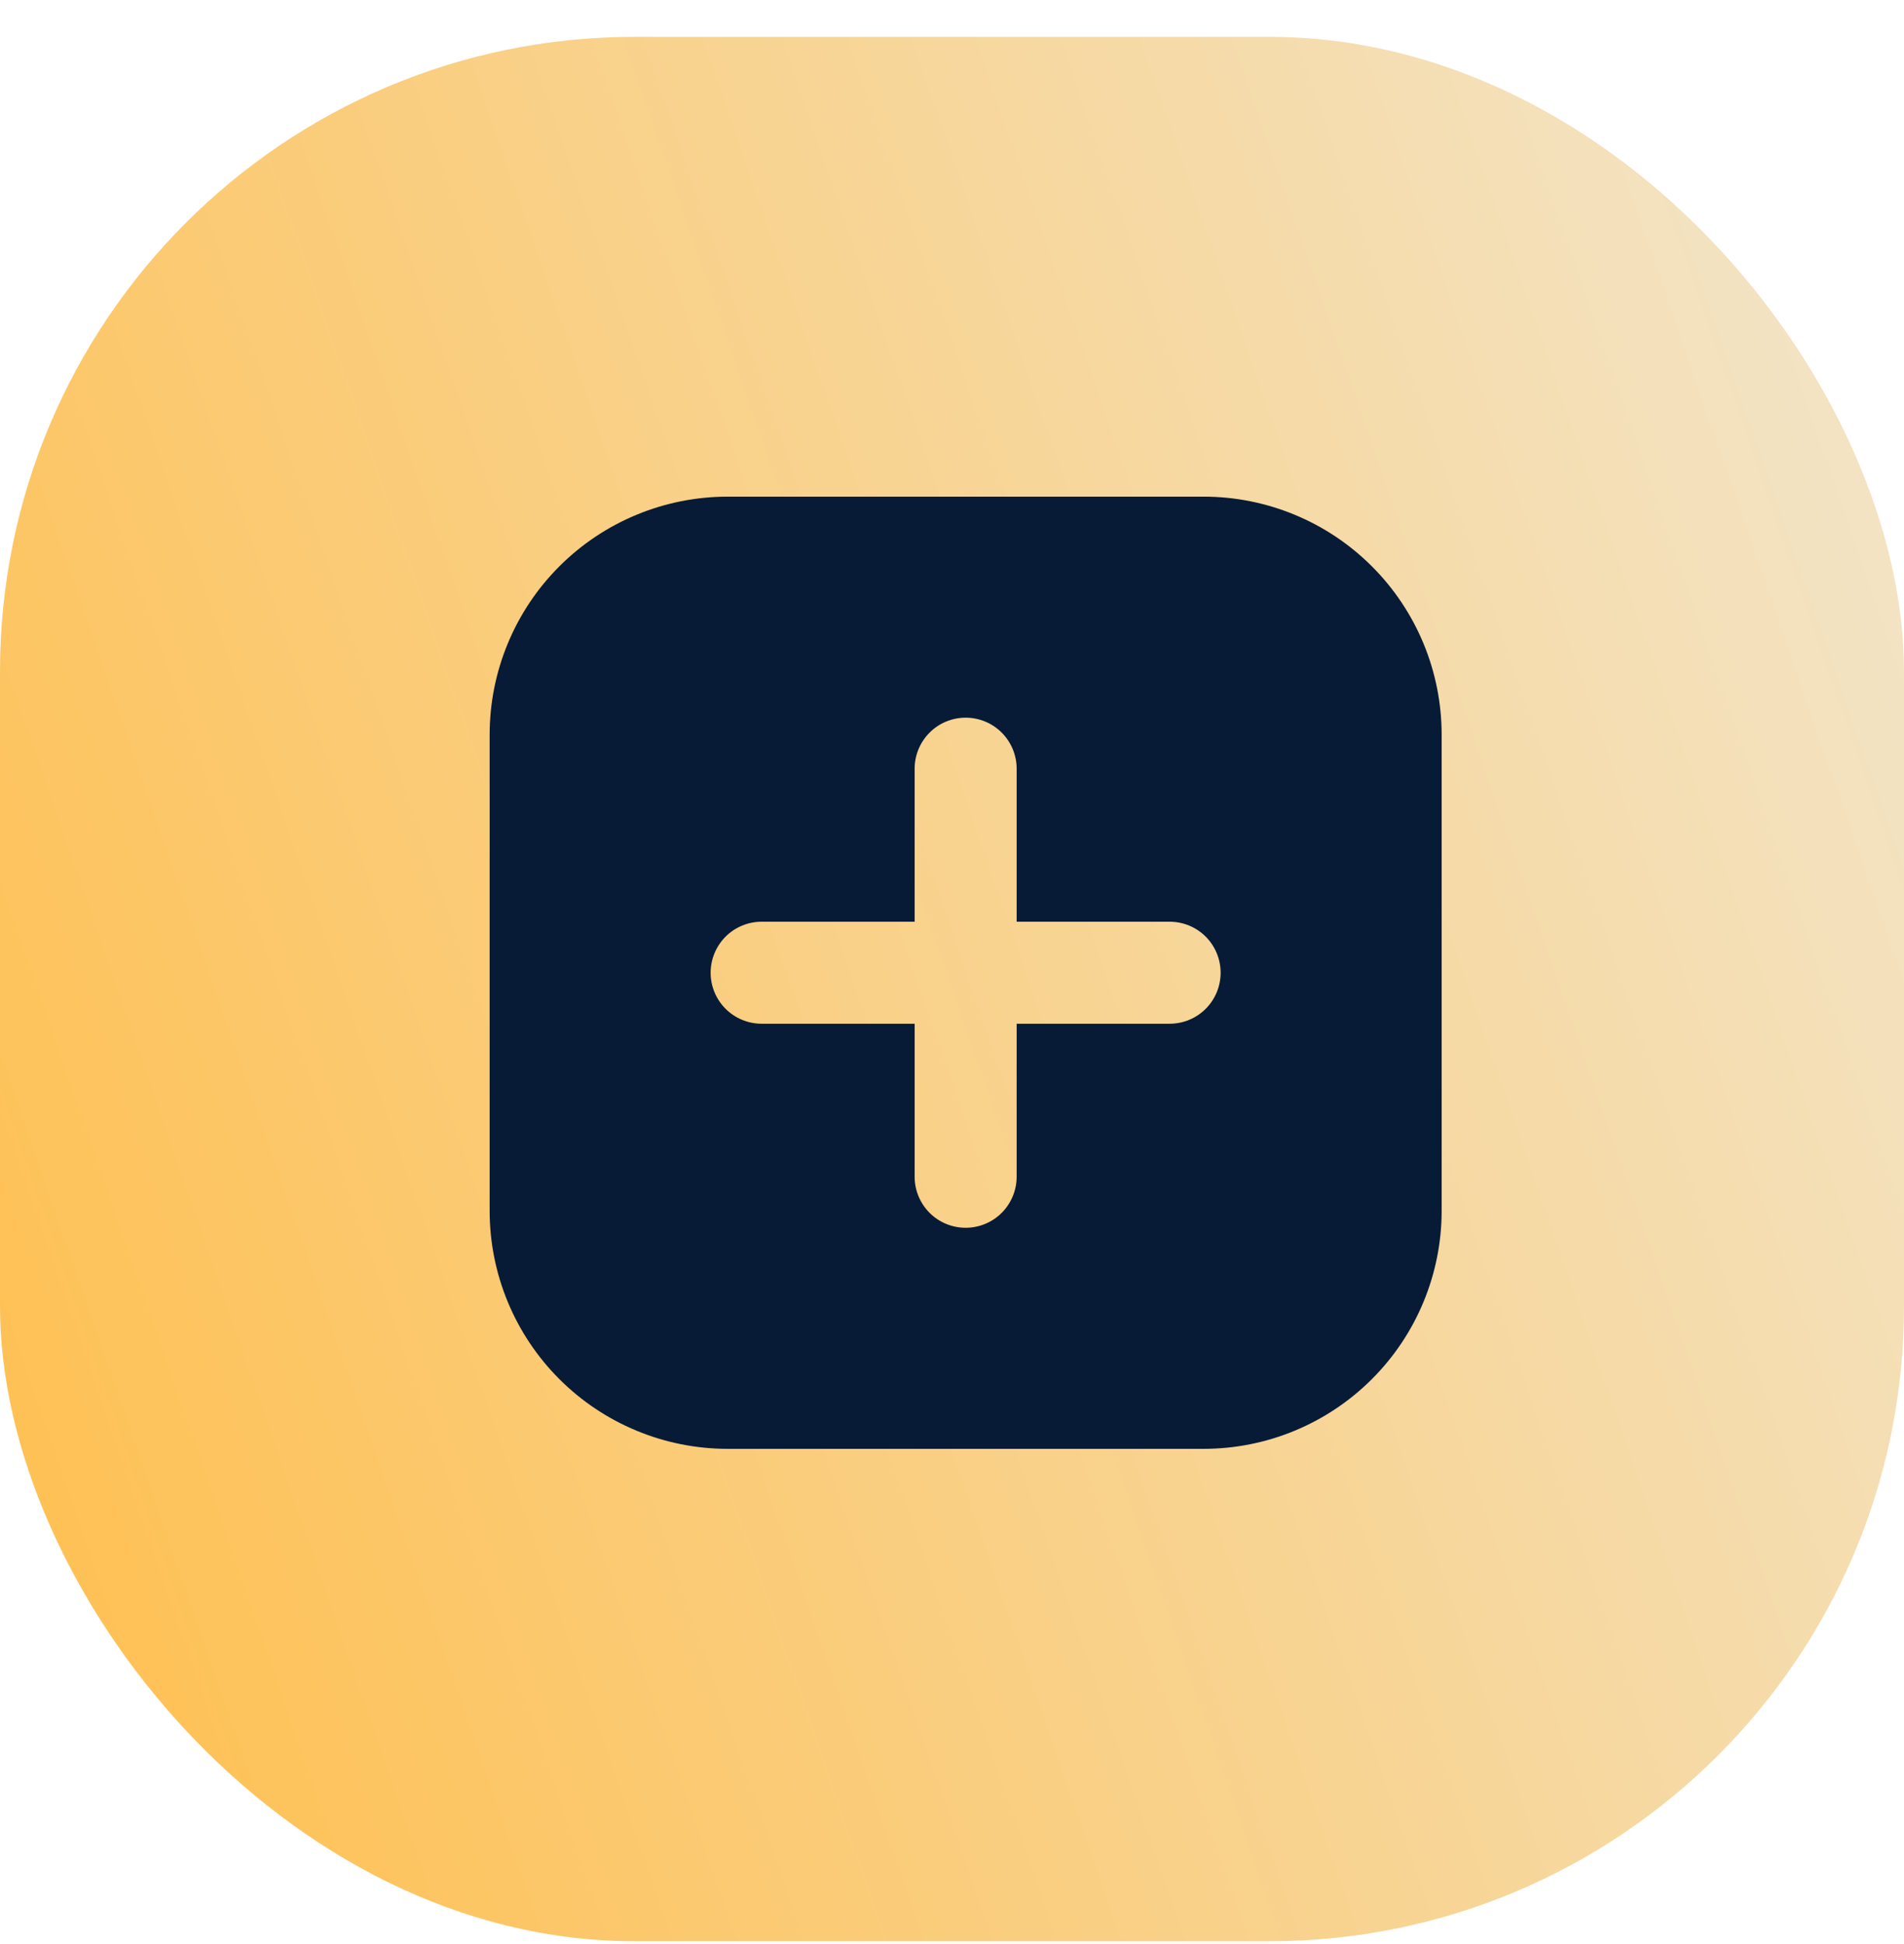
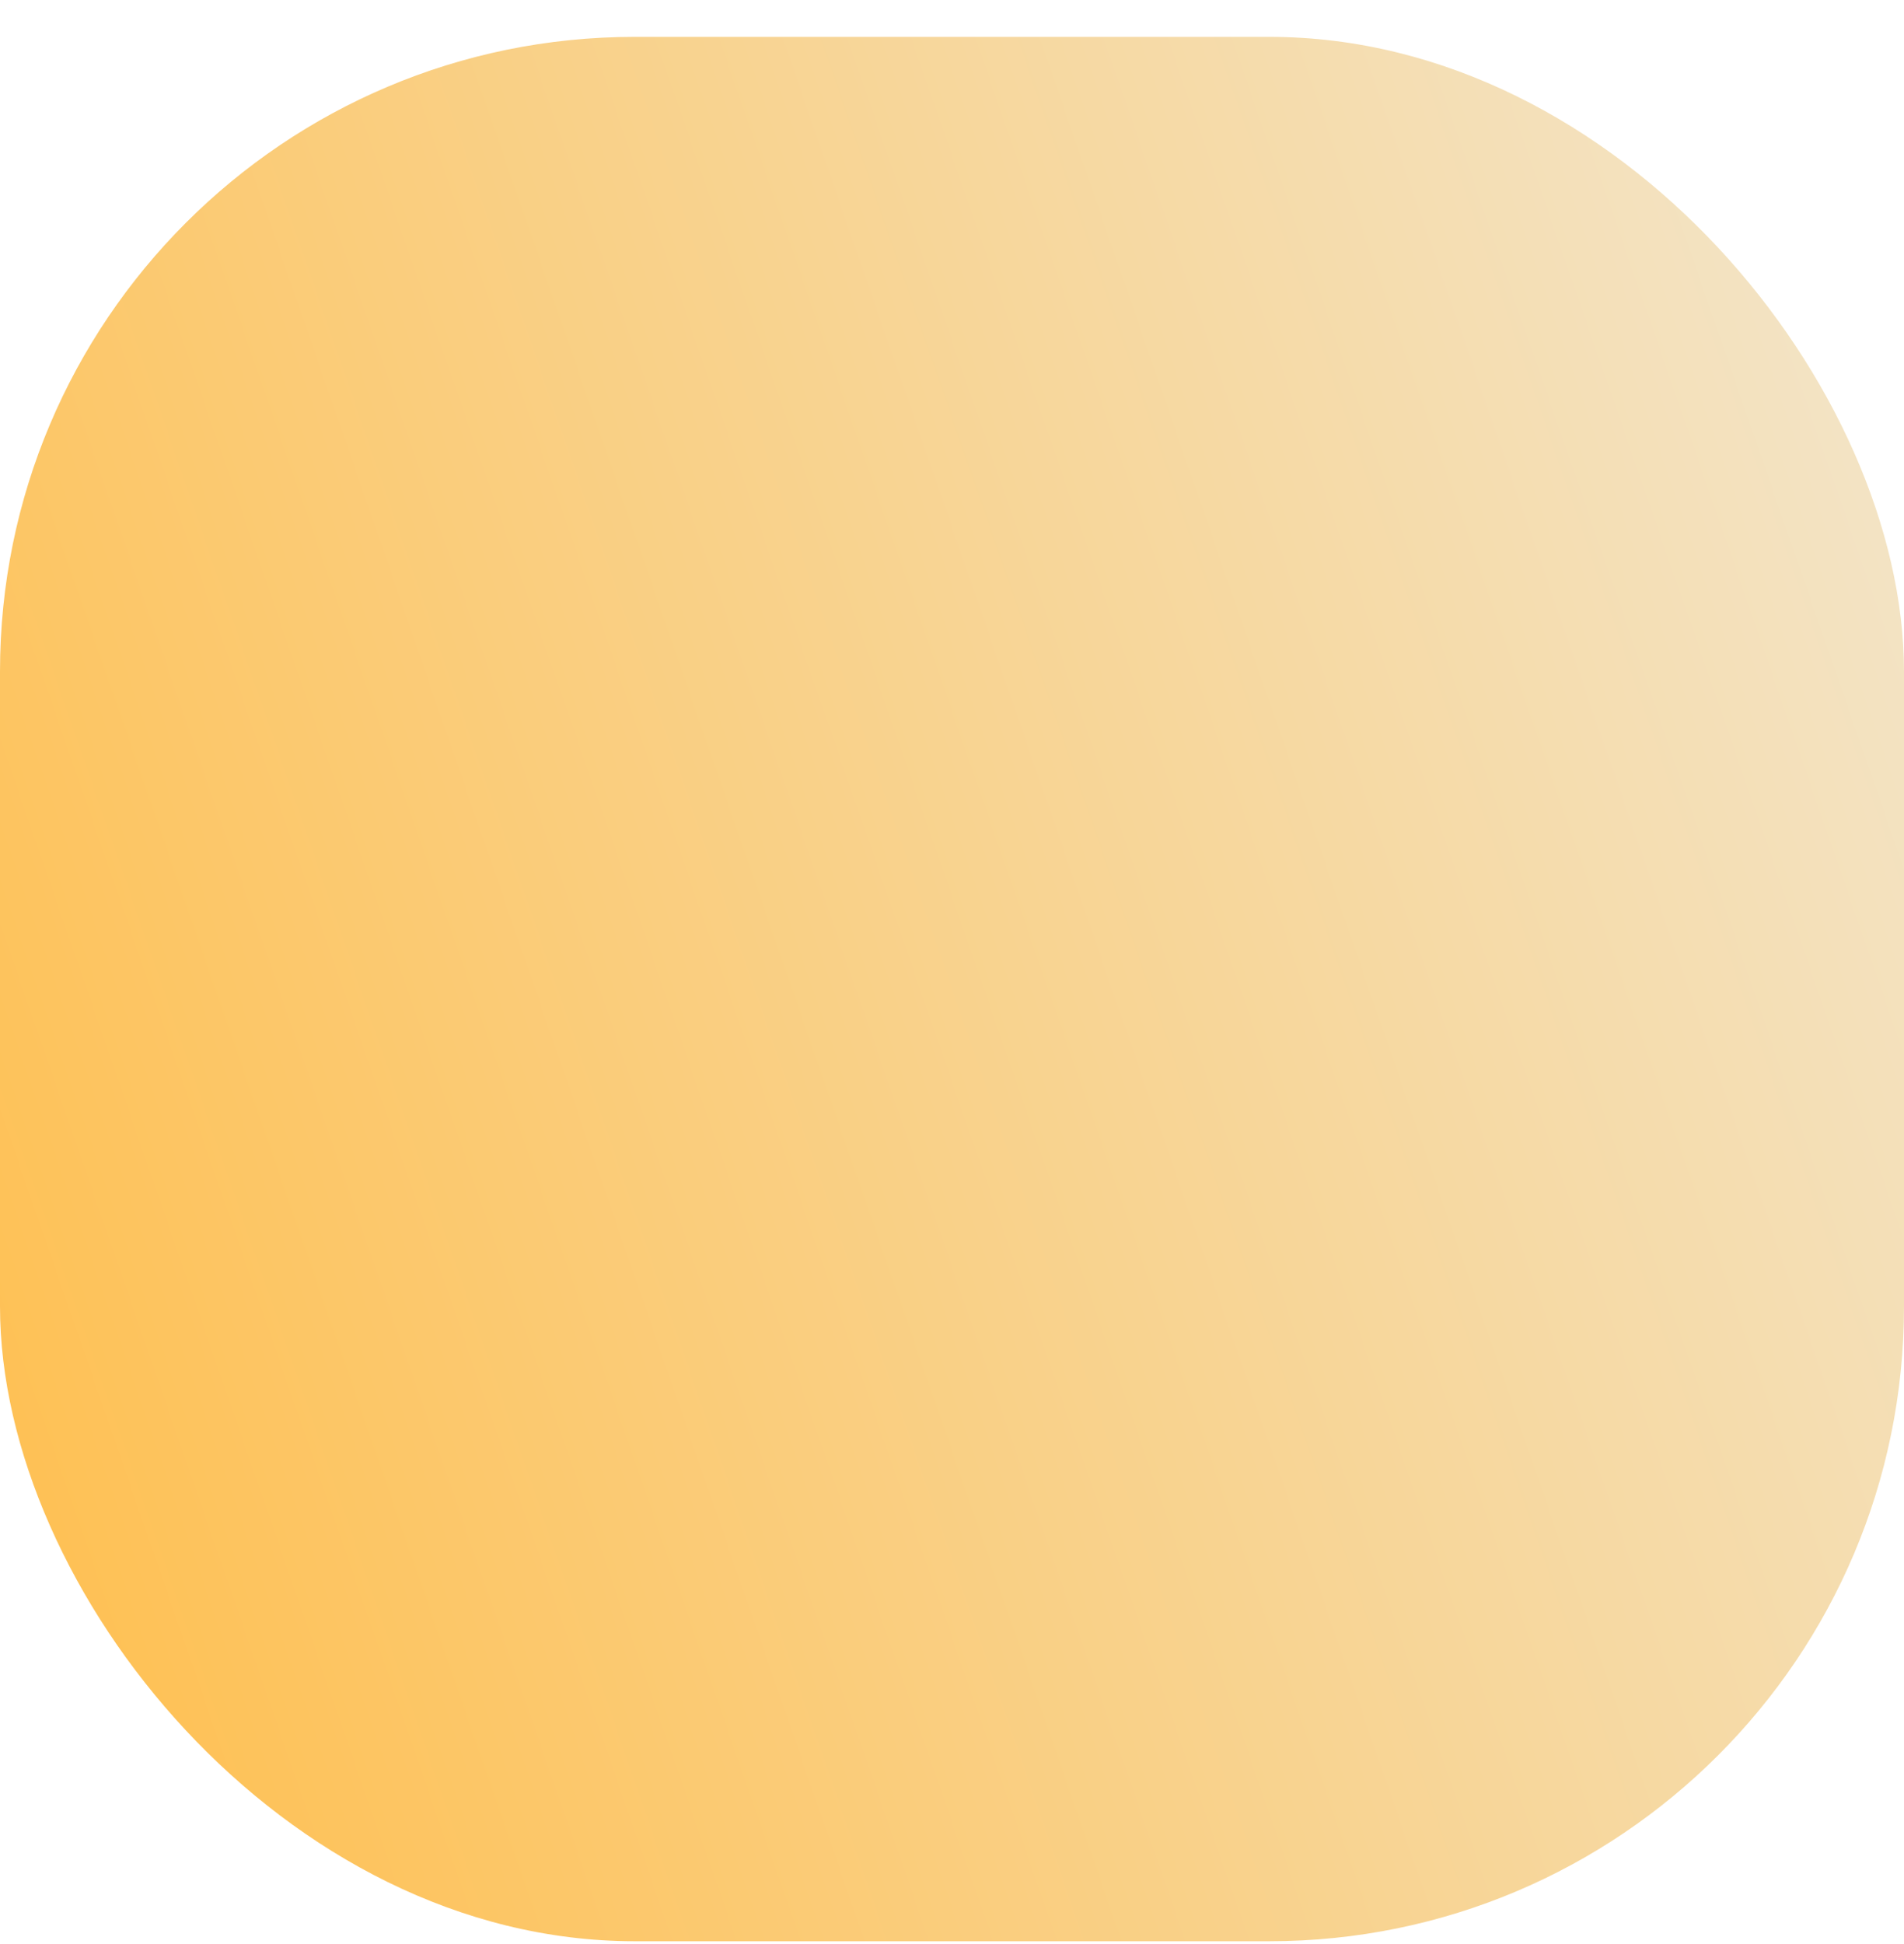
<svg xmlns="http://www.w3.org/2000/svg" width="48" height="49" viewBox="0 0 48 49" fill="none">
  <rect y="0.929" width="48" height="48" rx="16" fill="url(#paint0_linear_31_758)" />
-   <path fill-rule="evenodd" clip-rule="evenodd" d="M12.344 18.518C12.344 16.926 12.976 15.4 14.101 14.275C15.226 13.15 16.753 12.518 18.344 12.518H30.344C31.935 12.518 33.461 13.15 34.586 14.275C35.712 15.4 36.344 16.926 36.344 18.518V30.518C36.344 32.109 35.712 33.635 34.586 34.76C33.461 35.885 31.935 36.518 30.344 36.518H18.344C16.753 36.518 15.226 35.885 14.101 34.76C12.976 33.635 12.344 32.109 12.344 30.518V18.518ZM24.344 18.089C24.685 18.089 25.012 18.224 25.253 18.466C25.494 18.707 25.63 19.034 25.63 19.375V23.232H29.487C29.828 23.232 30.155 23.367 30.396 23.608C30.637 23.85 30.772 24.177 30.772 24.518C30.772 24.859 30.637 25.186 30.396 25.427C30.155 25.668 29.828 25.803 29.487 25.803H25.63V29.66C25.63 30.001 25.494 30.328 25.253 30.57C25.012 30.811 24.685 30.946 24.344 30.946C24.003 30.946 23.676 30.811 23.435 30.57C23.194 30.328 23.058 30.001 23.058 29.66V25.803H19.201C18.86 25.803 18.533 25.668 18.292 25.427C18.051 25.186 17.915 24.859 17.915 24.518C17.915 24.177 18.051 23.85 18.292 23.608C18.533 23.367 18.86 23.232 19.201 23.232H23.058V19.375C23.058 19.034 23.194 18.707 23.435 18.466C23.676 18.224 24.003 18.089 24.344 18.089Z" fill="#071B36" />
  <defs>
    <linearGradient id="paint0_linear_31_758" x1="7.10757e-07" y1="48.929" x2="57.701" y2="28.956" gradientUnits="userSpaceOnUse">
      <stop stop-color="#FFBE4C" />
      <stop offset="1" stop-color="#F2E6CD" />
    </linearGradient>
  </defs>
</svg>